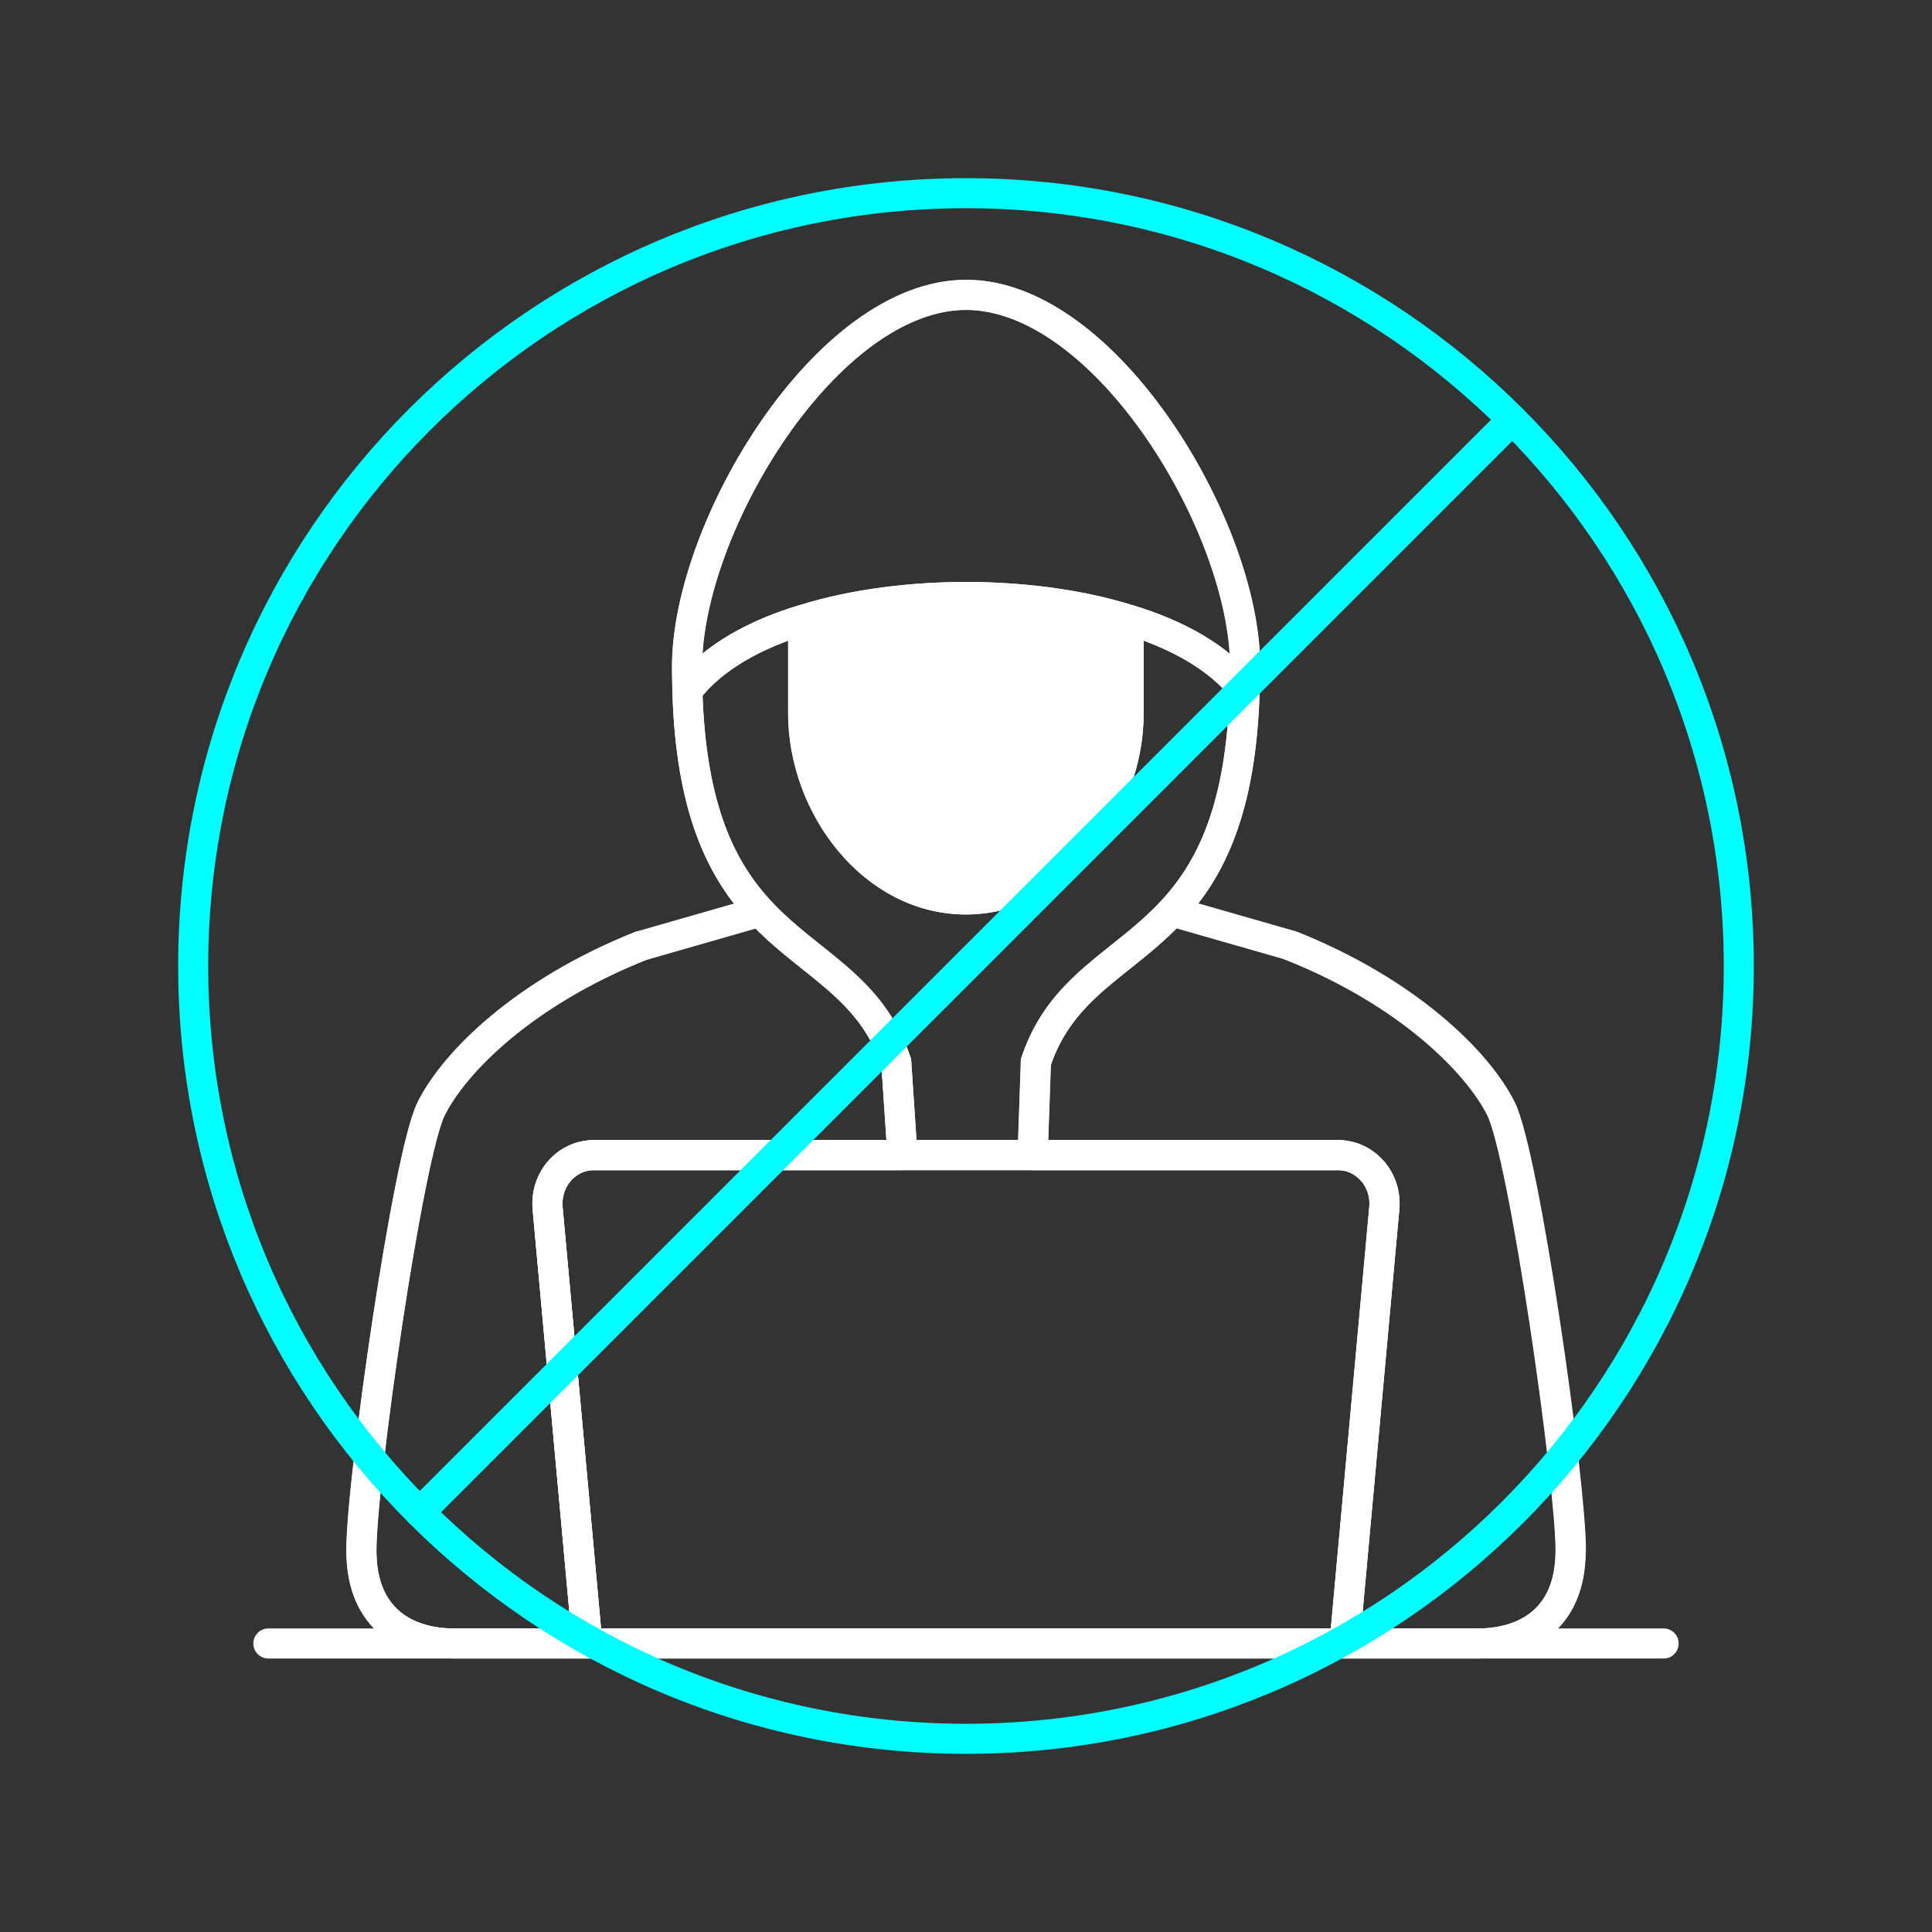
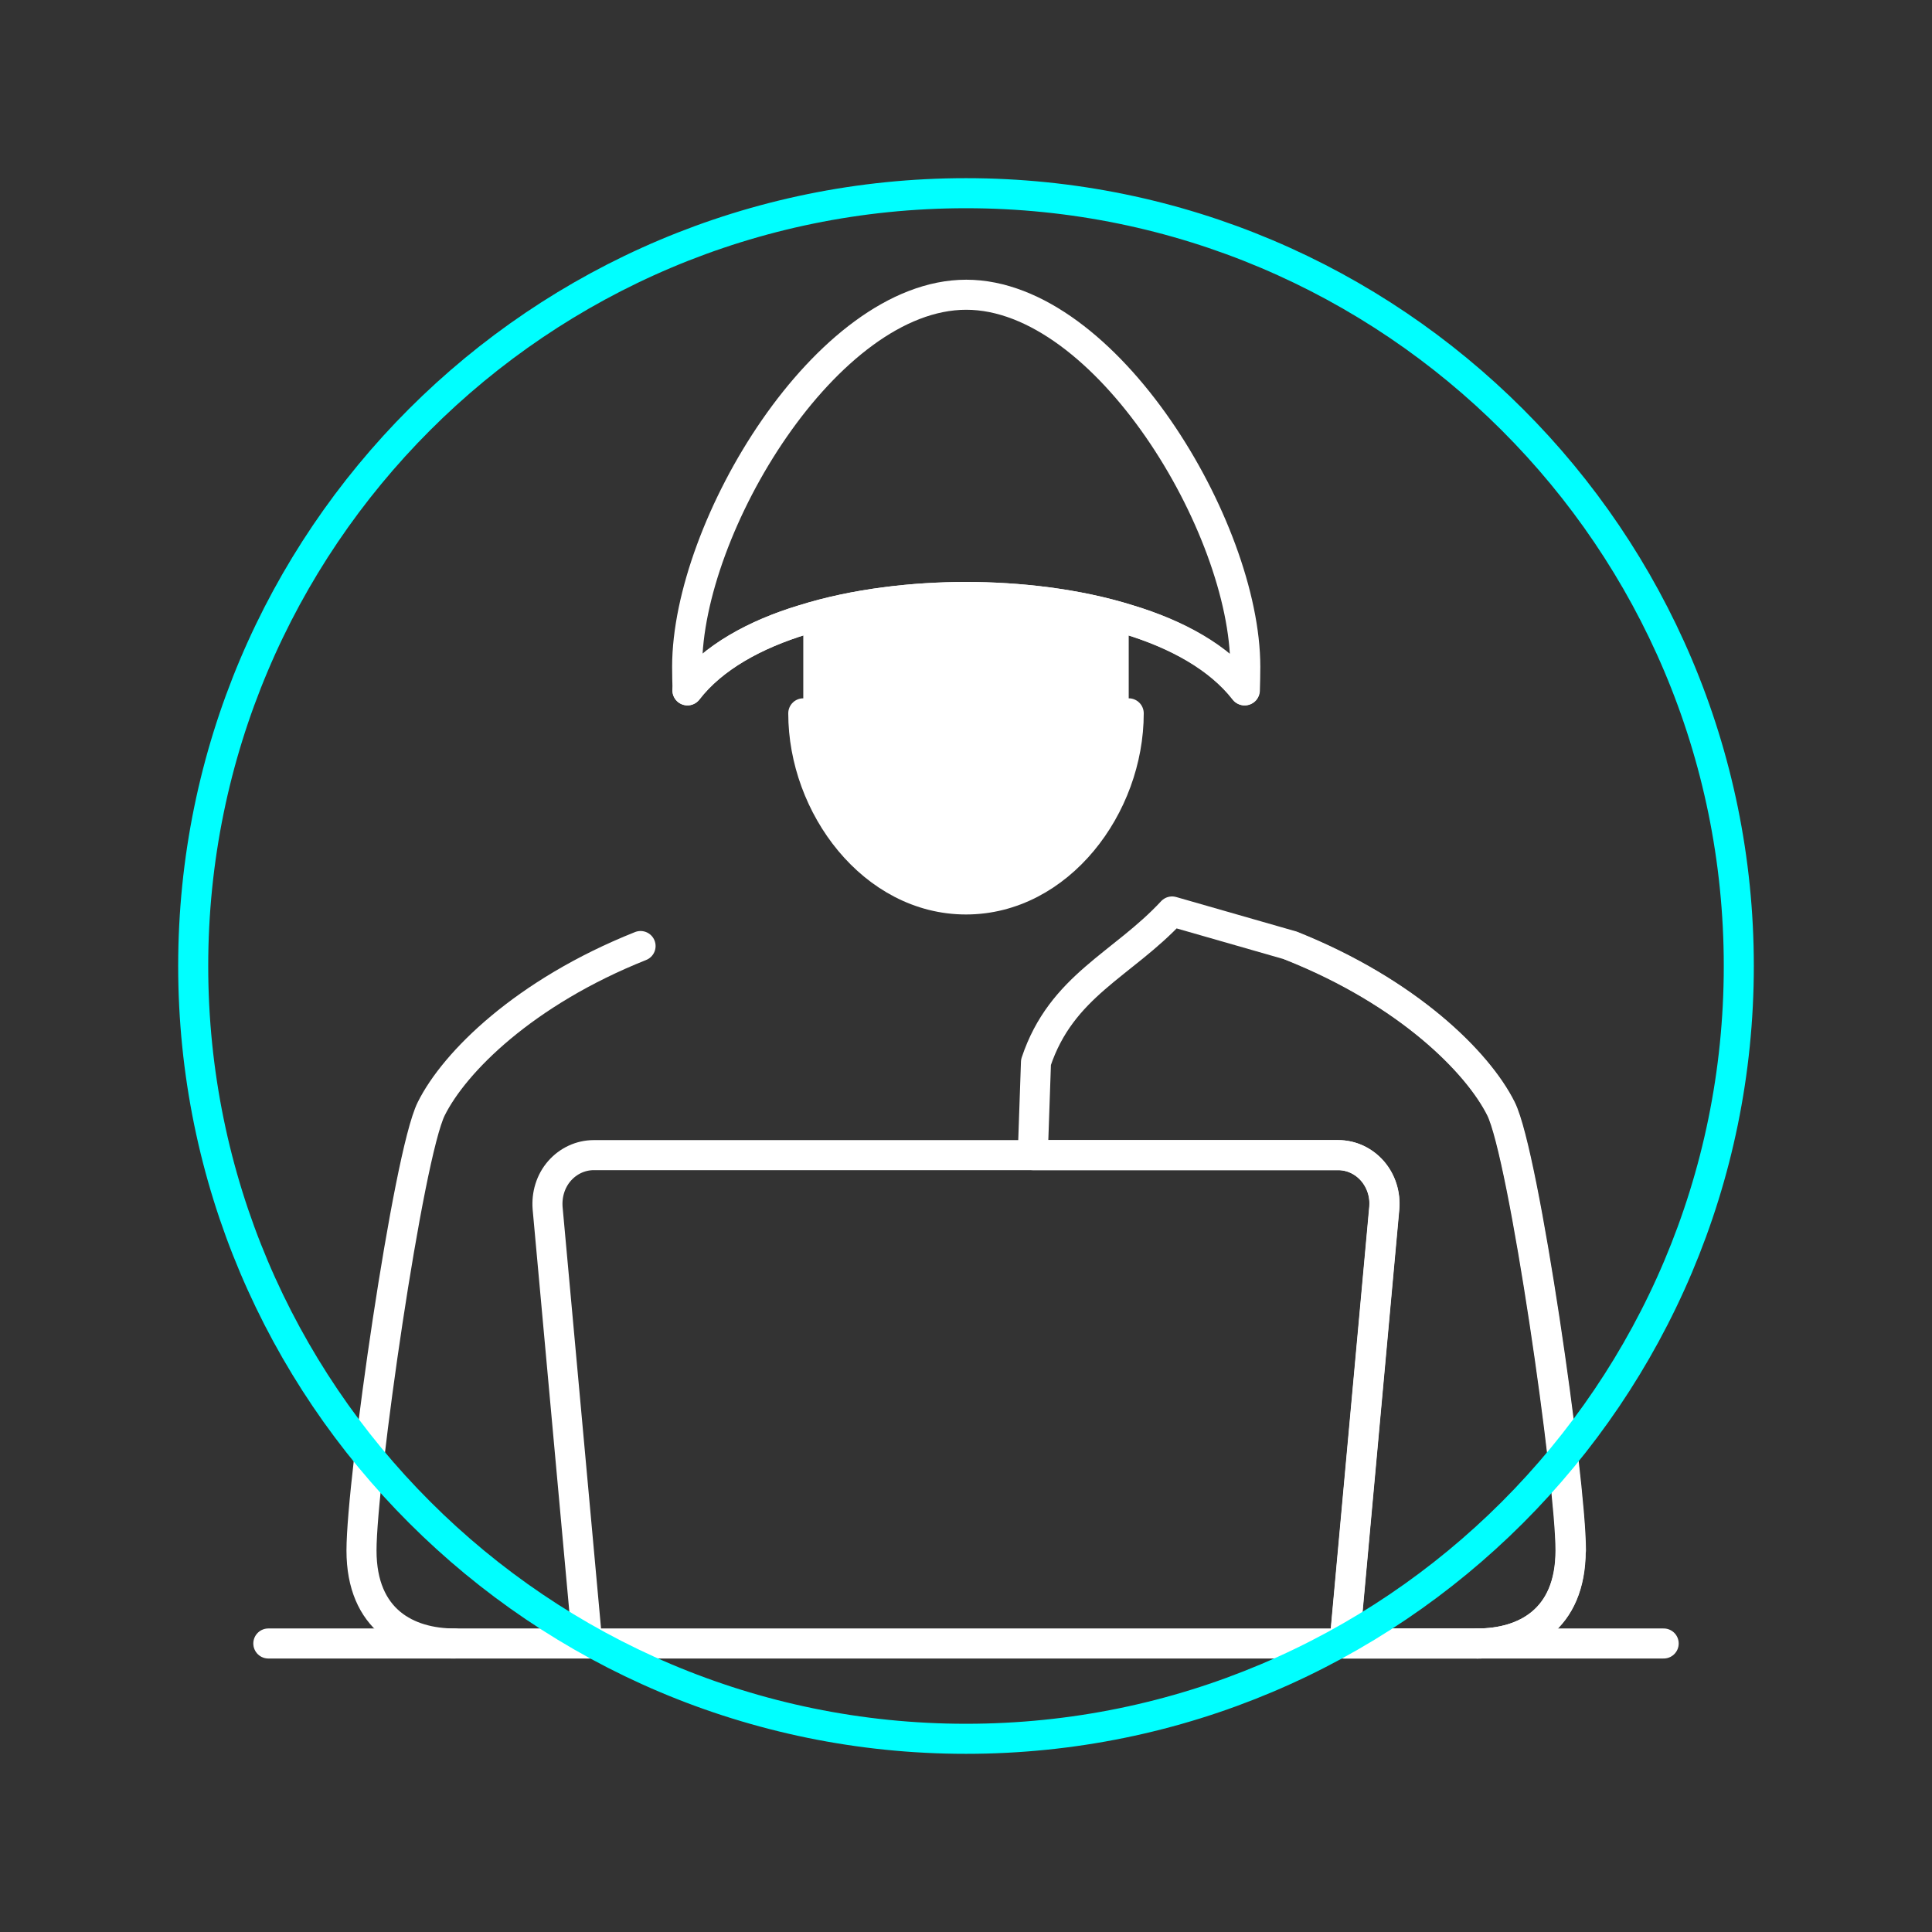
<svg xmlns="http://www.w3.org/2000/svg" id="uuid-282f4303-d9e1-4a5d-a8ac-e07b253f50c9" data-name="圖層_1" viewBox="0 0 90 90">
  <rect x="0" y="0" width="90" height="90" fill="#333333" stroke="none" />
  <g>
    <g>
      <path d="M52.58,33.23c0,4.33-3.25,8.67-7.58,8.67s-7.58-4.33-7.58-8.67v-4.36c2.42-.76,5.16-1.06,7.58-1.06s5.17.3,7.58,1.06v4.36Z" style="fill: #fff;" />
-       <path d="M63.94,54.55c.41.48.61,1.1.55,1.73l-1.85,20.28H27.36l-1.85-20.28c-.05-.63.14-1.26.55-1.73.41-.47.99-.74,1.6-.74h34.67c.62,0,1.19.27,1.6.74Z" style="fill: none; stroke: #fff; stroke-linecap: round; stroke-linejoin: round; stroke-width: 1.4px;" />
-       <path d="M52.58,33.23v-4.36c2.24.68,4.21,1.76,5.4,3.29-.16,5.58-1.62,8.39-3.39,10.29-2.31,2.49-5.15,3.45-6.34,7.02l-.15,4.33h-6.06l-.29-4.33c-1.19-3.57-4.03-4.53-6.34-7.02-1.77-1.91-3.23-4.71-3.39-10.29,1.18-1.54,3.15-2.61,5.39-3.29v4.36c0,4.33,3.25,8.67,7.58,8.67s7.58-4.33,7.58-8.67Z" style="fill: none; stroke: #fff; stroke-linecap: round; stroke-linejoin: round; stroke-width: 1.4px;" />
      <path d="M37.42,28.87c-2.24.68-4.21,1.76-5.39,3.29-.01-.36-.02-.73-.02-1.1,0-6.5,6.5-17.33,13-17.33s13,10.83,13,17.33c0,.38-.01.75-.02,1.1-1.18-1.54-3.15-2.61-5.4-3.29-2.42-.76-5.16-1.06-7.58-1.06s-5.17.3-7.58,1.06Z" style="fill: none; stroke: #fff; stroke-linecap: round; stroke-linejoin: round; stroke-width: 1.4px;" />
-       <path d="M41.75,49.48l.29,4.33h-14.38c-.62,0-1.19.27-1.6.74-.41.48-.61,1.1-.55,1.73l1.85,20.28h-6.2c-2.17,0-4.33-1.08-4.33-4.33s2.17-18.42,3.25-20.58c1.08-2.17,4.33-5.42,9.75-7.58l5.58-1.6c2.31,2.49,5.15,3.45,6.34,7.02Z" style="fill: none; stroke: #fff; stroke-linecap: round; stroke-linejoin: round; stroke-width: 1.4px;" />
      <path d="M73.17,72.23c0,3.25-2.17,4.33-4.33,4.33h-6.2l1.85-20.28c.05-.63-.14-1.26-.55-1.73-.41-.47-.99-.74-1.6-.74h-14.23l.15-4.33c1.19-3.57,4.03-4.53,6.34-7.02l5.58,1.6c5.42,2.17,8.67,5.42,9.75,7.58s3.25,17.33,3.25,20.58Z" style="fill: none; stroke: #fff; stroke-linecap: round; stroke-linejoin: round; stroke-width: 1.4px;" />
    </g>
    <g>
-       <path d="M41.75,49.48c-1.19-3.57-4.03-4.53-6.34-7.02-1.77-1.91-3.23-4.71-3.39-10.29-.01-.36-.02-.73-.02-1.1,0-6.5,6.5-17.33,13-17.33s13,10.83,13,17.33c0,.38-.01.75-.02,1.1-.16,5.58-1.62,8.39-3.39,10.29-2.31,2.49-5.15,3.45-6.34,7.02" style="fill: none; stroke: #fff; stroke-linecap: round; stroke-linejoin: round; stroke-width: 1.4px;" />
      <path d="M32.02,32.16c1.18-1.54,3.15-2.61,5.39-3.29,2.42-.76,5.16-1.06,7.58-1.06s5.17.3,7.58,1.06c2.24.68,4.21,1.76,5.4,3.29" style="fill: none; stroke: #fff; stroke-linecap: round; stroke-linejoin: round; stroke-width: 1.4px;" />
      <path d="M37.42,33.23c0,4.33,3.25,8.67,7.58,8.67s7.58-4.33,7.58-8.67" style="fill: none; stroke: #fff; stroke-linecap: round; stroke-linejoin: round; stroke-width: 1.4px;" />
      <path d="M68.83,76.56c2.17,0,4.33-1.08,4.33-4.33s-2.17-18.42-3.25-20.58-4.33-5.42-9.75-7.58" style="fill: none; stroke: #fff; stroke-linecap: round; stroke-linejoin: round; stroke-width: 1.4px;" />
      <path d="M21.17,76.56c-2.17,0-4.33-1.08-4.33-4.33s2.17-18.42,3.25-20.58c1.08-2.17,4.33-5.42,9.75-7.58" style="fill: none; stroke: #fff; stroke-linecap: round; stroke-linejoin: round; stroke-width: 1.4px;" />
      <polyline points="77.5 76.56 68.83 76.56 62.64 76.56 27.36 76.56 21.17 76.56 12.5 76.56" style="fill: none; stroke: #fff; stroke-linecap: round; stroke-linejoin: round; stroke-width: 1.4px;" />
      <path d="M27.36,76.56l-1.85-20.28c-.05-.63.14-1.26.55-1.73.41-.47.99-.74,1.6-.74h34.67c.62,0,1.19.27,1.6.74.41.48.61,1.1.55,1.73l-1.85,20.28" style="fill: none; stroke: #fff; stroke-linecap: round; stroke-linejoin: round; stroke-width: 1.4px;" />
    </g>
  </g>
  <g>
    <path d="M19.55,70.45c6.52,6.52,15.52,10.55,25.45,10.55,19.88,0,36-16.12,36-36,0-9.94-4.03-18.94-10.55-25.45-6.52-6.52-15.52-10.55-25.45-10.55-19.88,0-36,16.12-36,36,0,9.94,4.03,18.94,10.55,25.45Z" style="fill: none; stroke: aqua; stroke-linecap: round; stroke-linejoin: round; stroke-width: 1.4px;" />
-     <polyline points="70.45 19.55 54.86 35.14 34.39 55.61 19.55 70.45" style="fill: none; stroke: aqua; stroke-linecap: round; stroke-linejoin: round; stroke-width: 1.4px;" />
  </g>
</svg>